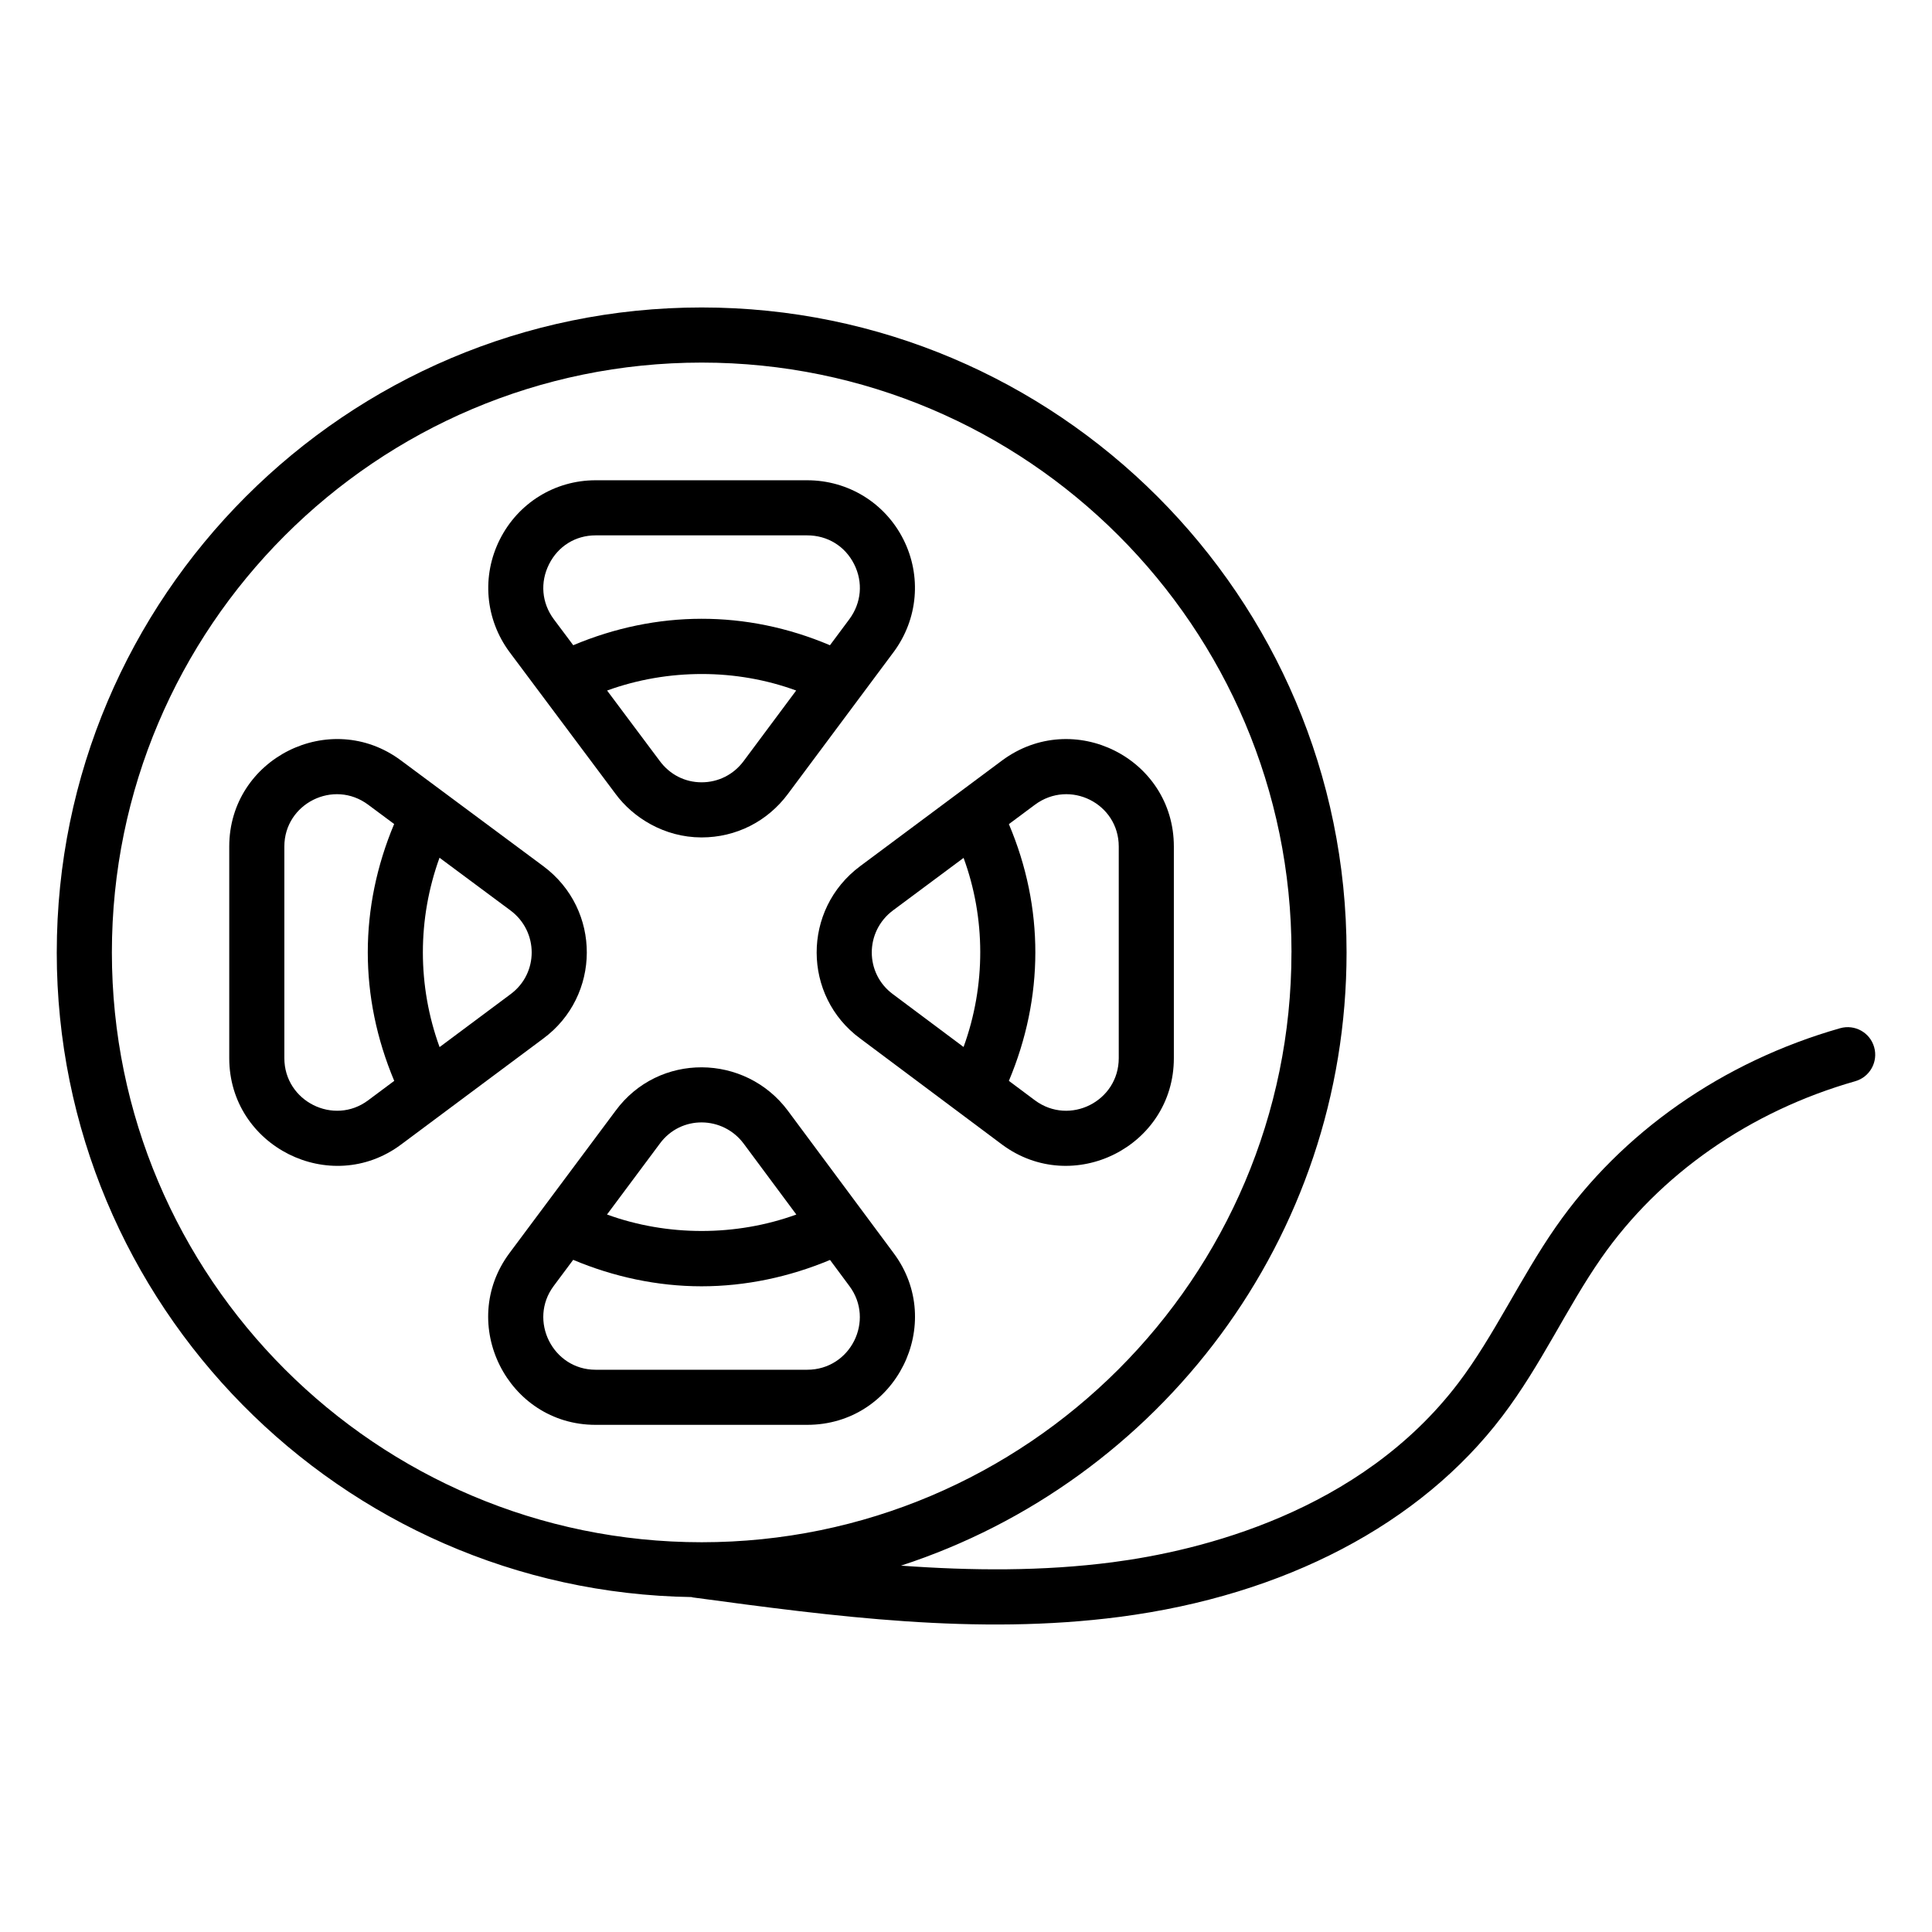
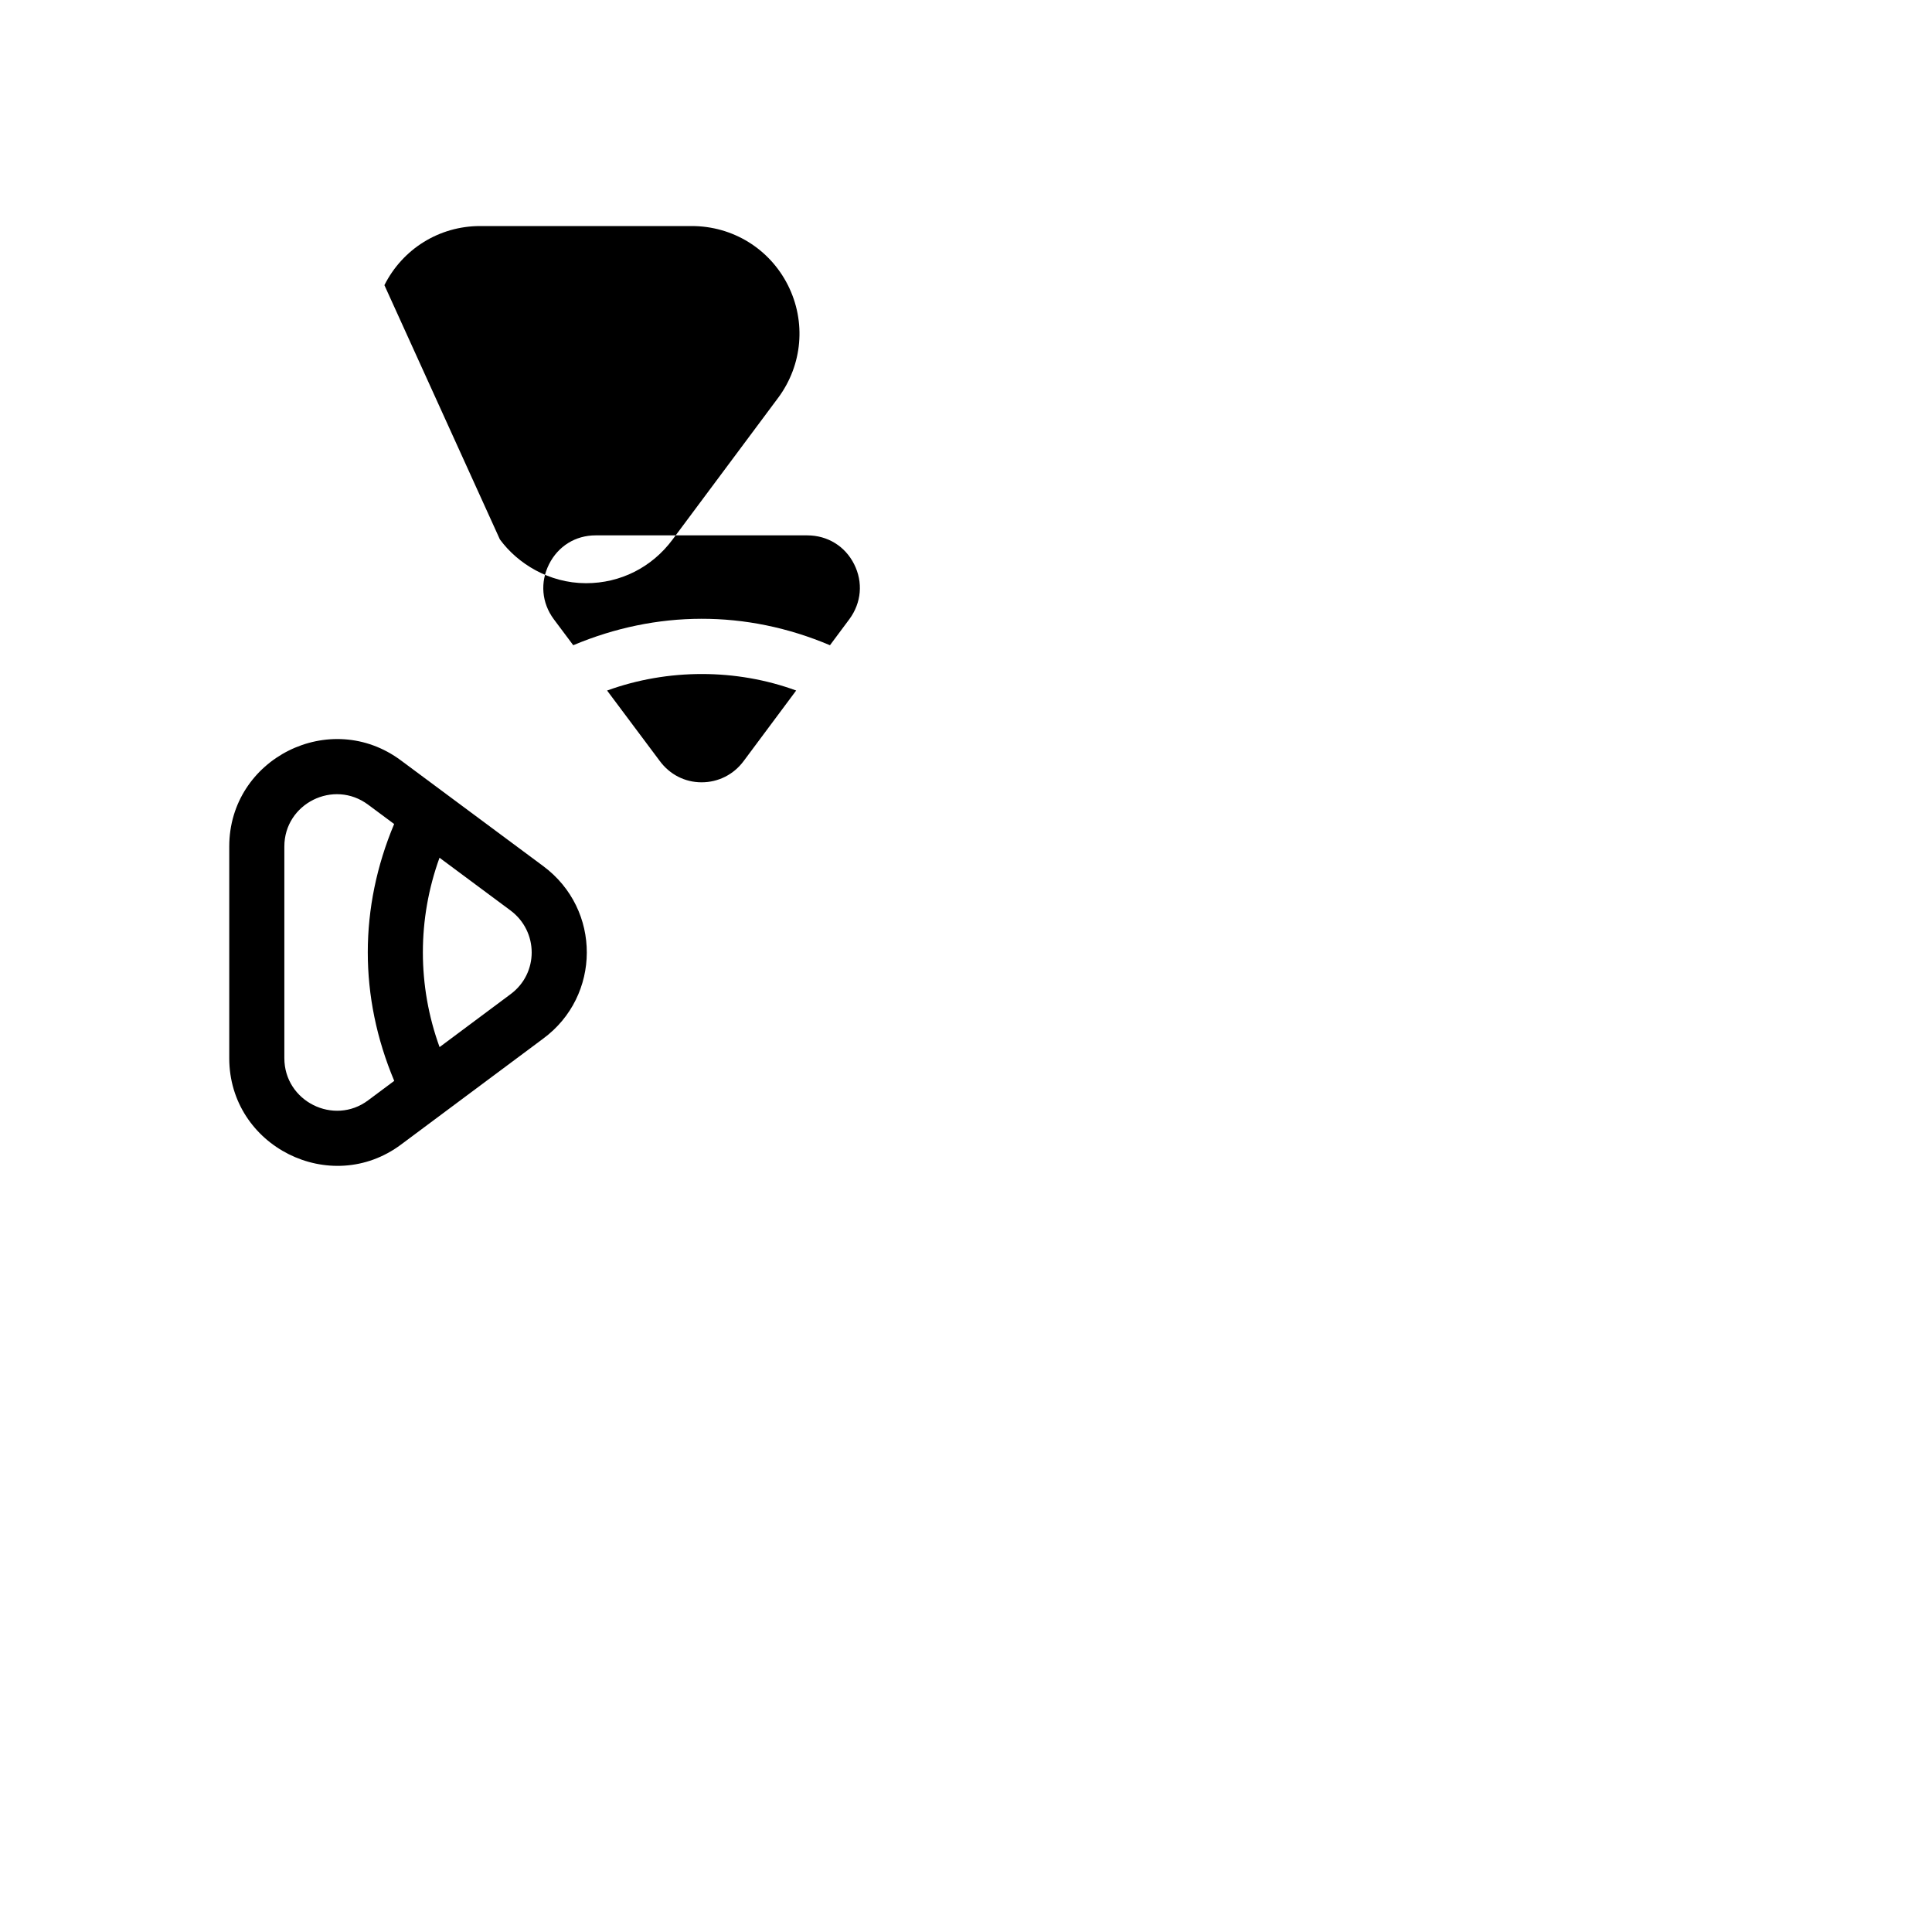
<svg xmlns="http://www.w3.org/2000/svg" fill="#000000" width="800px" height="800px" version="1.1" viewBox="144 144 512 512">
  <g>
-     <path d="m159.04 396.4c0 93.355 75.242 169.42 168.27 170.84 0.094 0.016 0.164 0.078 0.258 0.09 37.488 5.055 75.305 10.102 113.19 5.156 43.637-5.684 79.633-24.562 101.35-53.152 10.379-13.664 17.047-28.719 26.203-41.871 15.539-22.316 39.453-38.98 67.34-46.926 3.871-1.105 6.125-5.148 5.019-9.027-1.098-3.879-5.121-6.125-9.027-5.019-31.109 8.871-57.863 27.559-75.312 52.629-9.336 13.391-16.484 29.059-25.848 41.371-26.105 34.355-68.602 44.516-91.613 47.516-18.559 2.418-37.352 2.266-56.098 0.906 68.457-22.305 118.08-86.707 118.08-162.52 0-94.242-76.668-170.91-170.9-170.91-94.238 0-170.91 76.664-170.91 170.91zm327.21 0c0 86.188-70.113 156.31-156.3 156.31-86.184-0.004-156.3-70.125-156.3-156.31 0-86.188 70.121-156.31 156.31-156.31 86.184 0 156.3 70.121 156.3 156.31z" />
-     <path d="m276.47 286.94c-4.883 9.699-3.906 21.133 2.566 29.871 3.523 4.715 29.676 39.699 28.035 37.5l0.031 0.043 0.02 0.027c4.625 6.289 12.91 11.52 22.727 11.543h0.086c9.09 0 17.426-4.199 22.875-11.535l27.996-37.578c0-0.008 0.008-0.008 0.016-0.016 6.469-8.727 7.457-20.172 2.582-29.855-4.871-9.66-14.633-15.664-25.484-15.664h-56.09c-10.777 0-20.496 6.004-25.359 15.664zm53.465 64.379h-0.043c-4.387-0.008-8.391-2.055-11.047-5.648-0.004-0.008-0.008-0.016-0.016-0.023-0.555-0.738-14.812-19.812-13.945-18.648 16.117-5.863 34.285-5.812 50.109-0.004l-13.906 18.676c-2.66 3.598-6.731 5.648-11.152 5.648zm40.414-57.812c2.418 4.793 1.945 10.238-1.254 14.574l-5.148 6.914c-22.215-9.418-45.973-9.281-68.031-0.004l-5.156-6.894c-3.207-4.32-3.672-9.777-1.246-14.59 2.402-4.777 7.008-7.629 12.312-7.629h56.09c5.383 0 10.031 2.852 12.434 7.629z" />
-     <path d="m353.34 439.09-0.527-0.711c-11.316-15.207-34.277-15.527-45.684-0.008l-28.094 37.684c-13.945 18.695-0.562 45.543 22.789 45.543h56.09c23.547 0 36.824-26.871 22.91-45.508-2.898-3.898 8.352 11.238-27.484-37zm-12.25 8c0.008 0 0.008 0.008 0.008 0.008l13.938 18.766c-15.949 5.797-34.145 5.828-50.172-0.004l14.004-18.797c5.574-7.586 16.707-7.387 22.223 0.027zm16.82 59.906h-56.09c-11.324 0-17.891-13.086-11.082-22.203l5.16-6.922c10.73 4.512 22.332 7.012 34.016 7.012 11.715 0 23.328-2.492 34.051-6.984l5.125 6.902c6.809 9.109 0.34 22.195-11.18 22.195z" />
-     <path d="m371.95 419.21c0.754 0.562 38.367 28.68 37.613 28.117 18.75 13.891 45.52 0.543 45.52-22.902v-56.09c0-23.379-26.668-36.77-45.535-22.789l-37.586 27.988c-15.469 11.508-15.297 34.434-0.012 45.676zm27.41-47.859c5.832 15.891 5.945 33.758-0.004 50.113l-18.707-13.98c-7.492-5.512-7.5-16.629 0.027-22.234zm41.121-3.016v56.09c0 11.414-13 17.992-22.203 11.18l-6.914-5.164c9.301-22.109 9.398-45.863 0-68.039l6.898-5.137c9.238-6.848 22.219-0.332 22.219 11.07z" />
+     <path d="m276.47 286.94l0.031 0.043 0.02 0.027c4.625 6.289 12.91 11.52 22.727 11.543h0.086c9.09 0 17.426-4.199 22.875-11.535l27.996-37.578c0-0.008 0.008-0.008 0.016-0.016 6.469-8.727 7.457-20.172 2.582-29.855-4.871-9.66-14.633-15.664-25.484-15.664h-56.09c-10.777 0-20.496 6.004-25.359 15.664zm53.465 64.379h-0.043c-4.387-0.008-8.391-2.055-11.047-5.648-0.004-0.008-0.008-0.016-0.016-0.023-0.555-0.738-14.812-19.812-13.945-18.648 16.117-5.863 34.285-5.812 50.109-0.004l-13.906 18.676c-2.66 3.598-6.731 5.648-11.152 5.648zm40.414-57.812c2.418 4.793 1.945 10.238-1.254 14.574l-5.148 6.914c-22.215-9.418-45.973-9.281-68.031-0.004l-5.156-6.894c-3.207-4.32-3.672-9.777-1.246-14.59 2.402-4.777 7.008-7.629 12.312-7.629h56.09c5.383 0 10.031 2.852 12.434 7.629z" />
    <path d="m287.98 373.54c-0.848-0.629-38.555-28.633-37.684-27.988-18.758-14.004-45.543-0.586-45.543 22.781v56.09c0 23.418 26.867 36.824 45.535 22.891l37.676-28.078c15.277-11.266 15.504-34.176 0.016-45.695zm-27.488 47.953c-5.894-16.223-5.902-33.926-0.016-50.184l18.781 13.949c7.512 5.578 7.535 16.703 0.027 22.227-0.008 0.008-0.02 0.02-0.035 0.027zm-41.137 2.93v-56.09c0-11.383 13.055-17.93 22.234-11.059l6.863 5.098c-9.285 22.133-9.352 45.762 0.023 68.07l-6.922 5.16c-9.078 6.801-22.199 0.273-22.199-11.18z" />
  </g>
</svg>